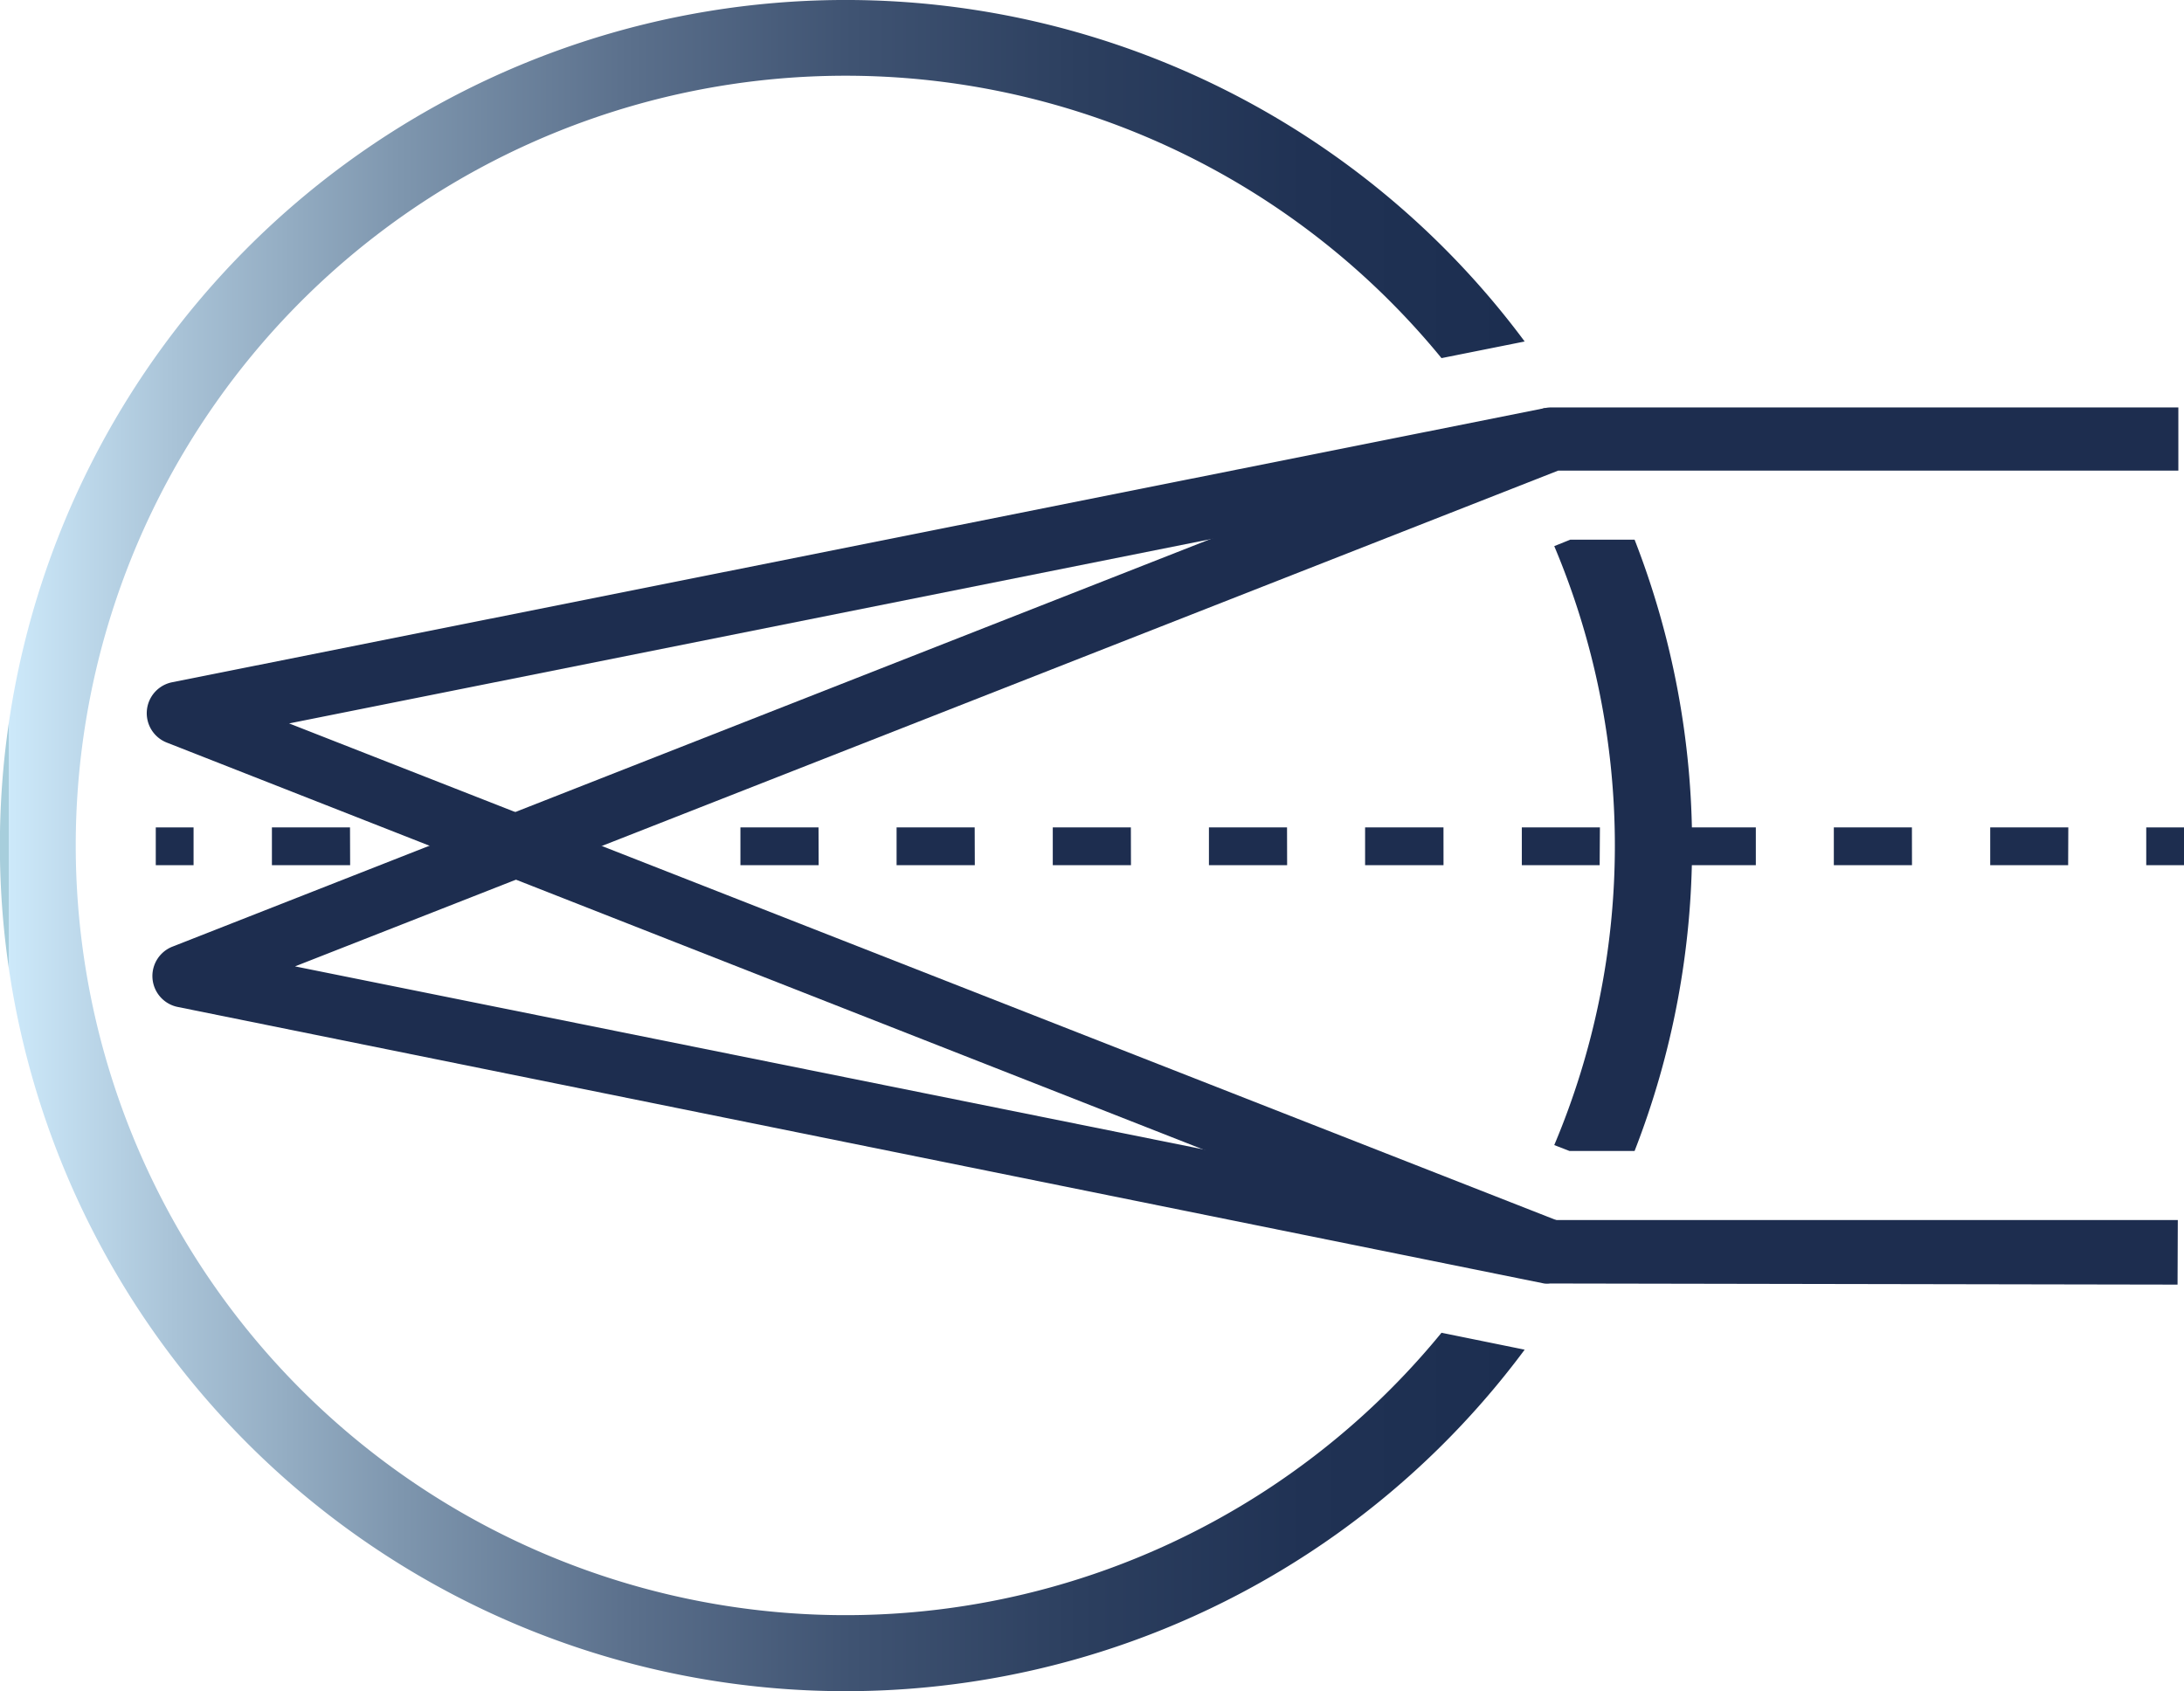
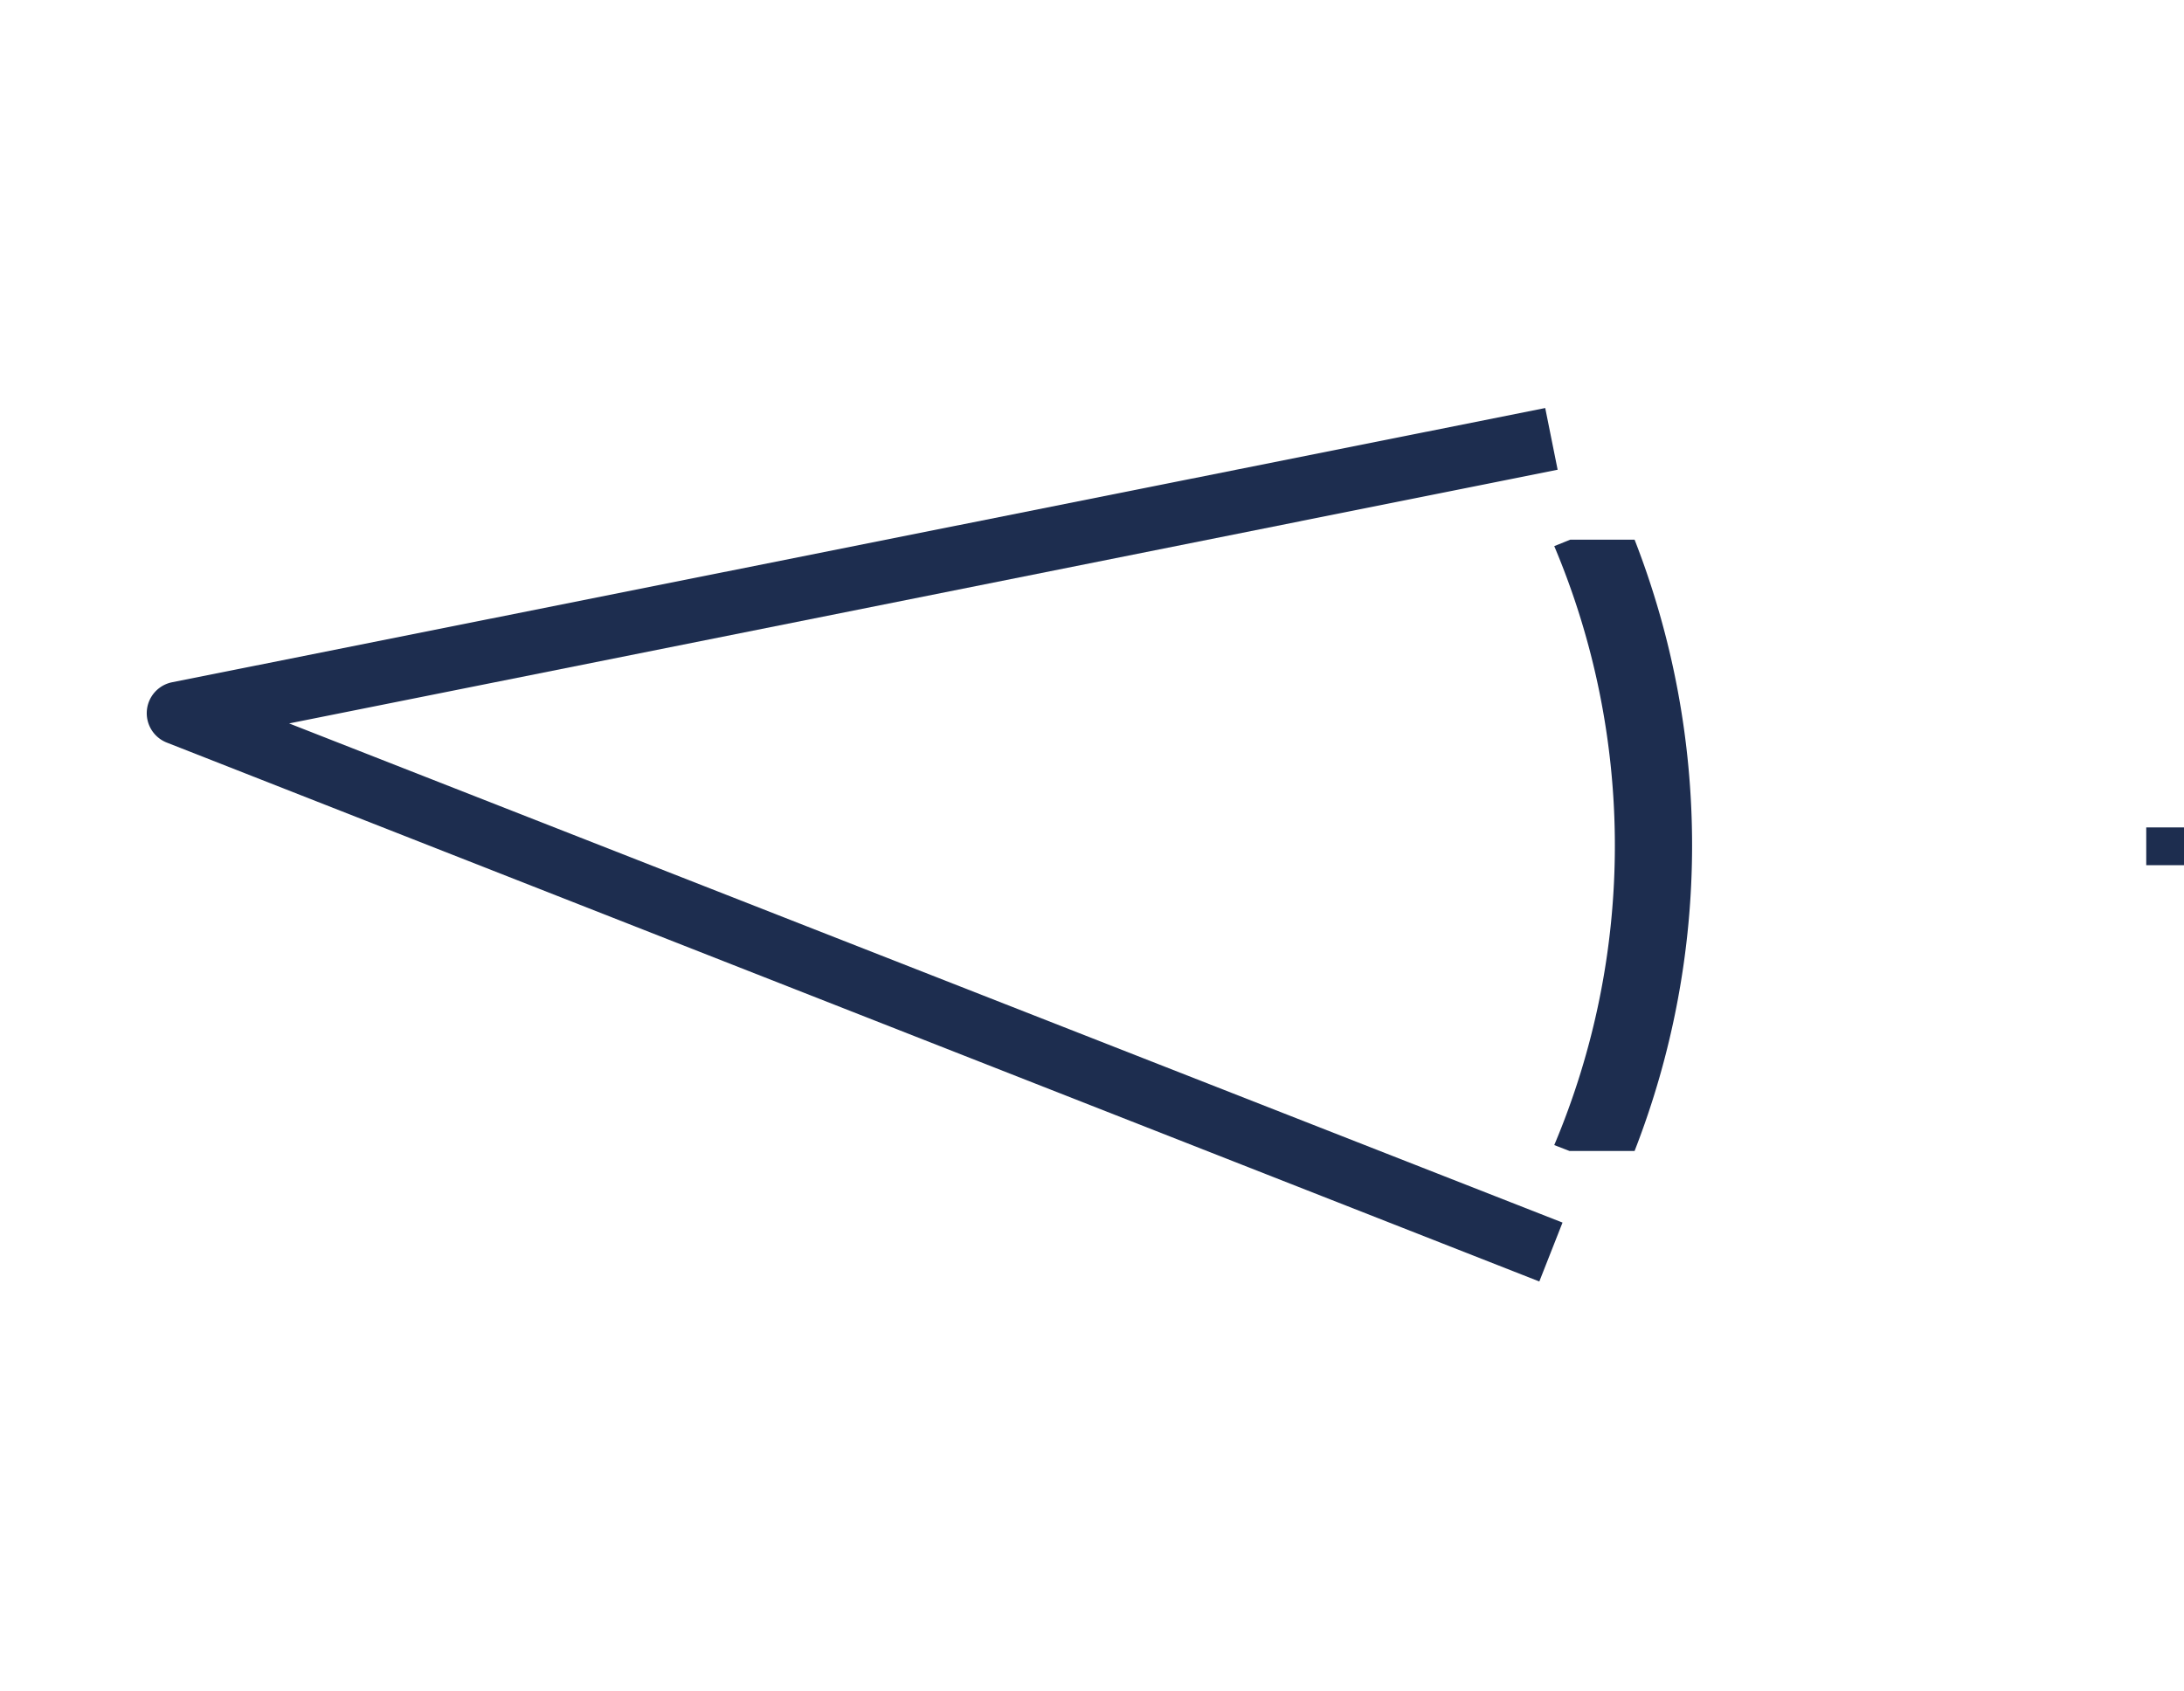
<svg xmlns="http://www.w3.org/2000/svg" width="68.432" height="53" viewBox="0 0 68.432 53">
  <defs>
    <style>.a{fill:#1d2d4f;}.b{fill:url(#a);}</style>
    <linearGradient id="a" y1="0.5" x2="1" y2="0.5" gradientUnits="objectBoundingBox">
      <stop offset="0" stop-color="#a7cedc" />
      <stop offset="0" stop-color="#a9cfdd" />
      <stop offset="0" stop-color="#b0d4e3" />
      <stop offset="0" stop-color="#bbddec" />
      <stop offset="0" stop-color="#cce8f9" />
      <stop offset="0" stop-color="#cde9fa" />
      <stop offset="0.11" stop-color="#a9c3d7" />
      <stop offset="0.26" stop-color="#7e96ae" />
      <stop offset="0.41" stop-color="#5b708c" />
      <stop offset="0.56" stop-color="#3f5372" />
      <stop offset="0.71" stop-color="#2c3f5f" />
      <stop offset="0.86" stop-color="#203254" />
      <stop offset="1" stop-color="#1c2e50" />
    </linearGradient>
  </defs>
  <g transform="translate(-0.014 0.027)">
    <g transform="translate(0.014 -0.027)">
-       <rect class="a" width="1.184" height="1.184" transform="translate(4.881 25.93)" />
-       <path class="a" d="M65.942,30.514H63.5V29.33h2.447Zm-4.893,0H58.6V29.33h2.447Zm-4.893,0H53.709V29.33h2.447Zm-4.893,0H48.824V29.33h2.447Zm-4.893,0H43.913V29.33h2.456Zm-4.9,0H39.02V29.33h2.447Zm-4.893,0H34.127V29.33h2.447Zm-4.893,0H29.233V29.33H31.68Zm-4.893,0H24.34V29.33h2.447Zm-14.68,0H9.66V29.33h2.447Z" transform="translate(-1.14 -3.4)" />
      <rect class="a" width="1.184" height="1.184" transform="translate(67.249 25.93)" />
      <path class="a" d="M55.15,19.323a24.14,24.14,0,0,1,0,18.77l.477.185h2.04a26.366,26.366,0,0,0,0-19.158H55.653Z" transform="translate(-6.45 -2.208)" />
-       <path class="b" d="M45.181,41.74a24.122,24.122,0,1,1,0-30.544l2.606-.521a26.5,26.5,0,1,0,0,31.595Z" transform="translate(-0.014 0.027)" />
      <path class="a" d="M48.854,41.823,5.847,24.934a.989.989,0,0,1,.168-1.89L49.039,14.45l.389,1.934L9.681,24.334l39.9,15.643Z" transform="translate(-0.622 -1.663)" />
-       <path class="a" d="M68.875,41.918l-19.662-.035a.662.662,0,0,1-.185,0L6.215,33.217a.989.989,0,0,1-.168-1.89L48.895,14.5a.883.883,0,0,1,.362-.071H68.9v1.979H49.469L9.889,31.945l39.447,7.949H68.883Z" transform="translate(-0.645 -1.66)" />
    </g>
  </g>
</svg>